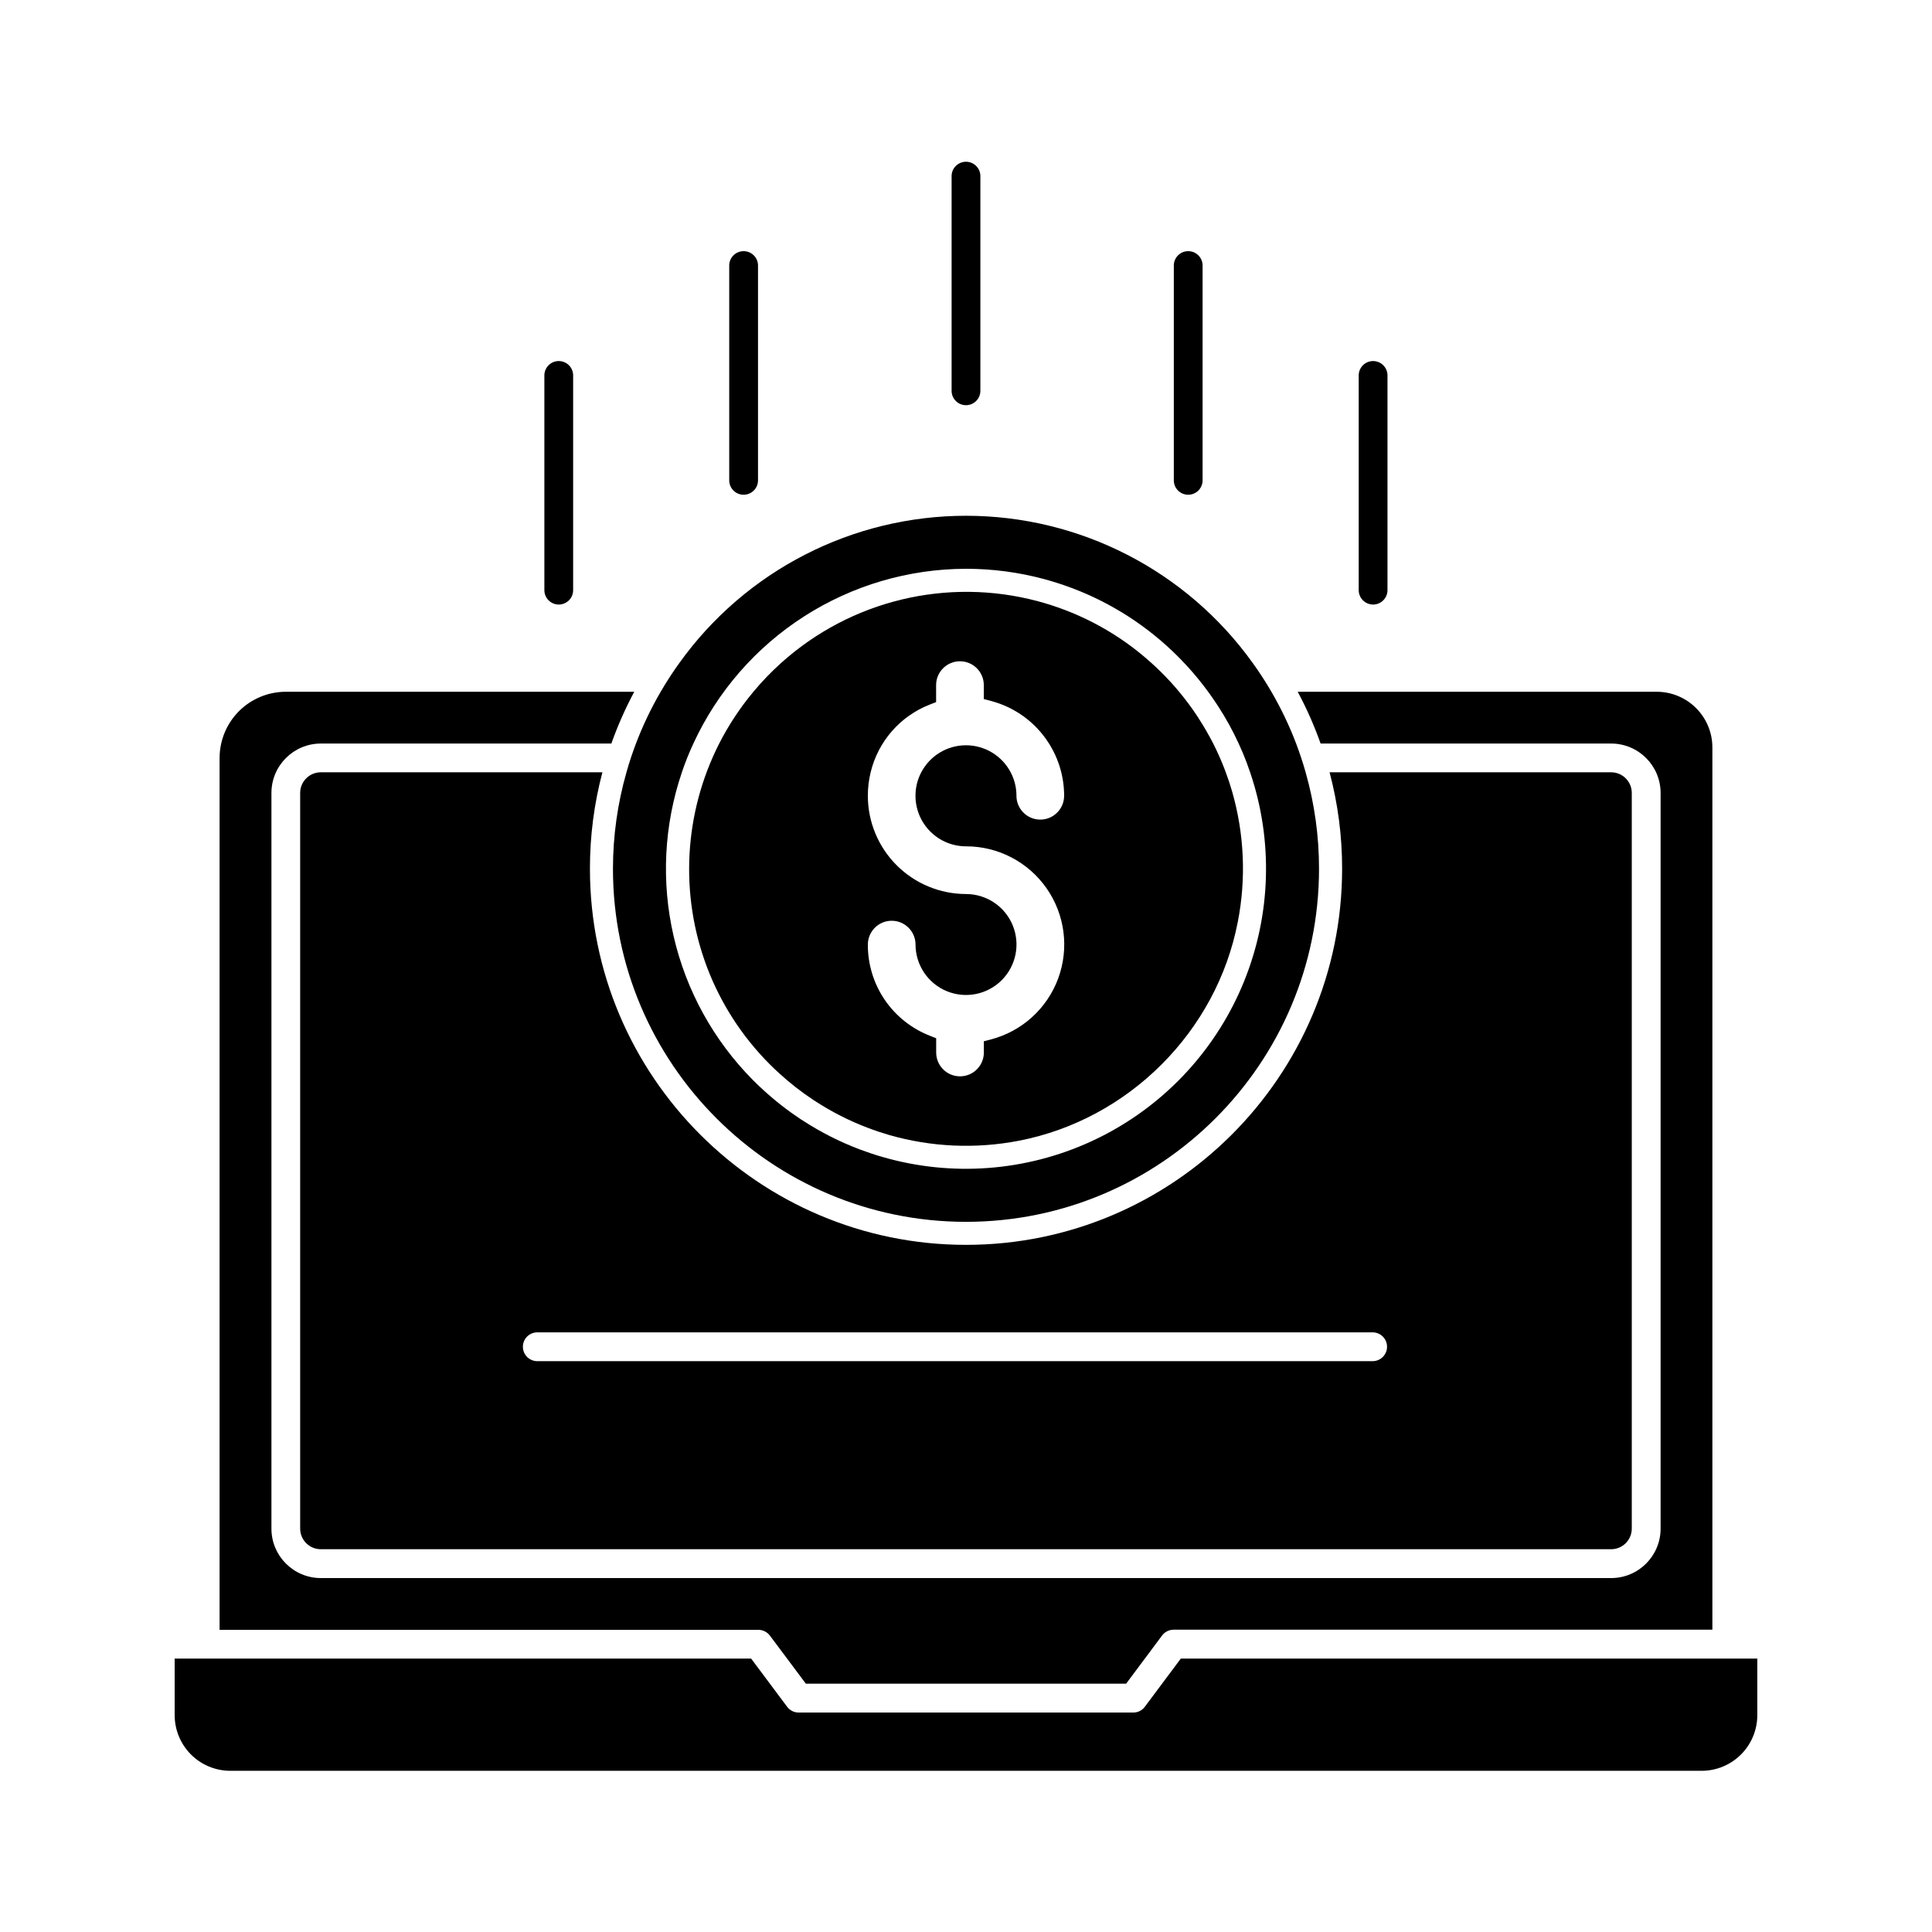
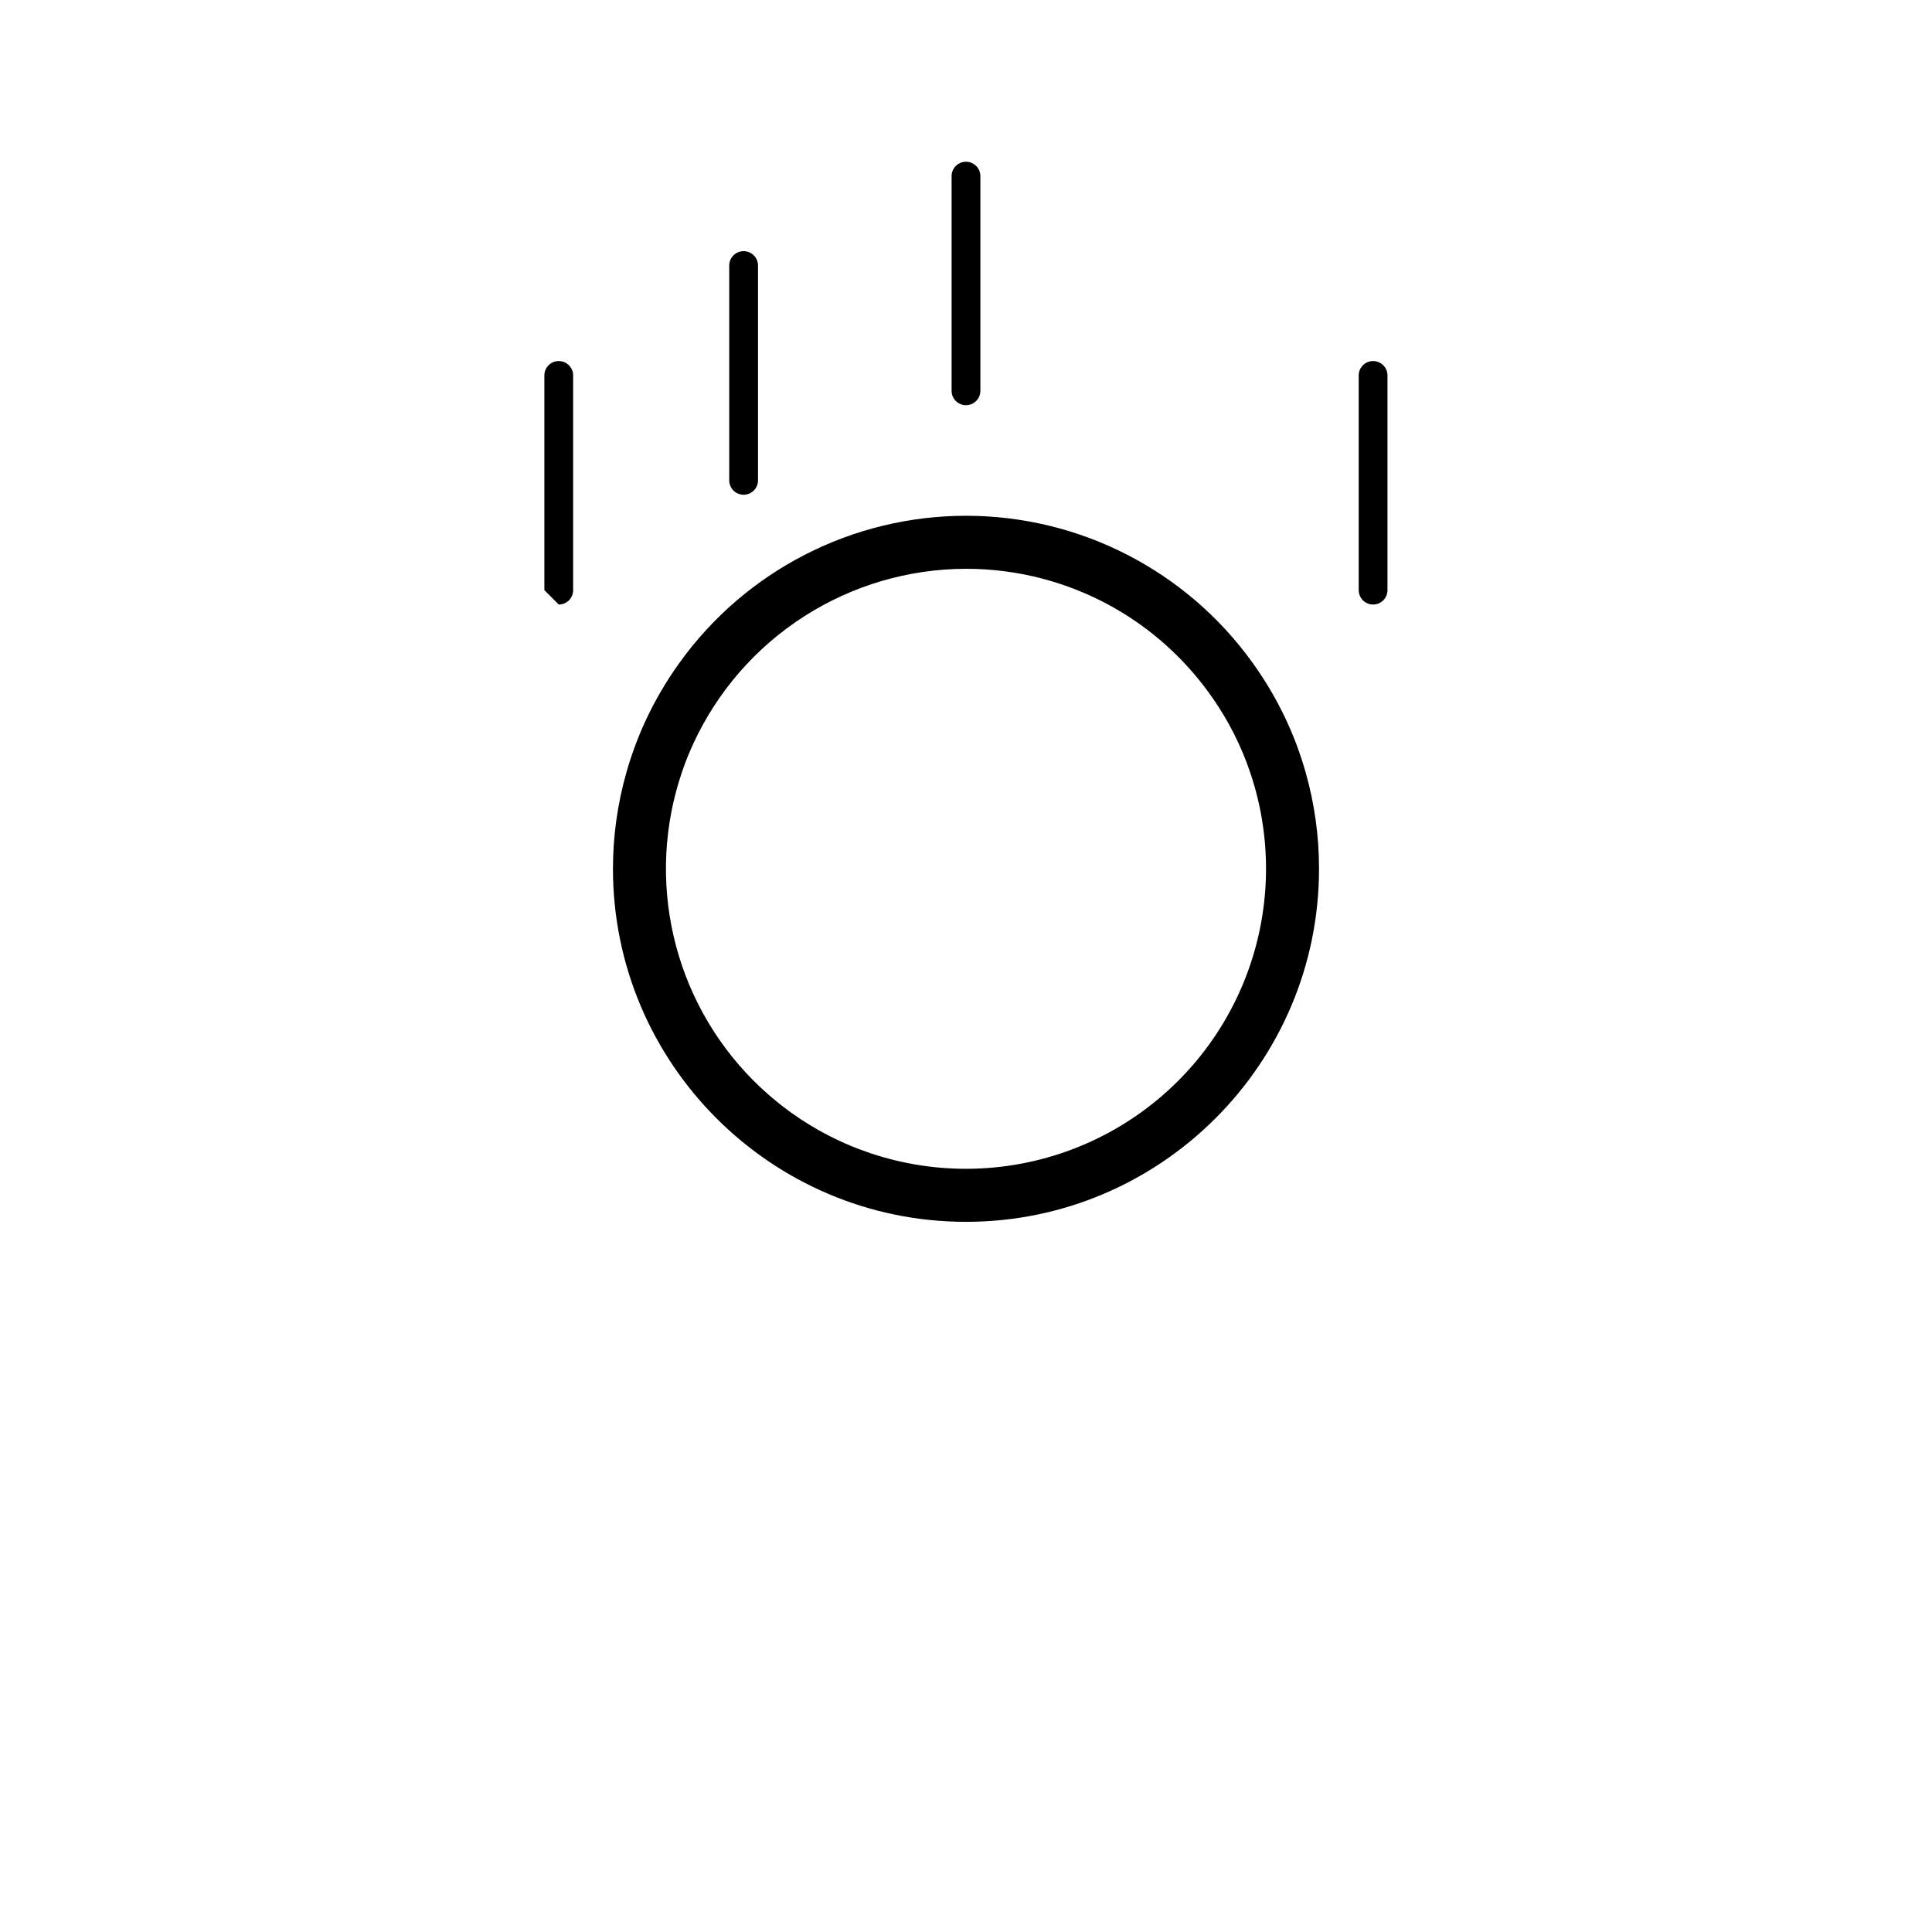
<svg xmlns="http://www.w3.org/2000/svg" fill="#000000" width="800px" height="800px" version="1.1" viewBox="144 144 512 512">
  <g>
-     <path d="m348.03 577.45 9.527 12.742h84.879l9.527-12.766c0.723-0.965 1.852-1.535 3.055-1.539h142.78v-233.82c-0.004-3.906-1.559-7.656-4.32-10.418-2.766-2.766-6.516-4.32-10.422-4.324h-95.152c2.371 4.414 4.398 9.004 6.07 13.723h77.008c7.231 0.008 13.086 5.867 13.094 13.094v194.96c-0.004 7.231-5.863 13.094-13.094 13.102h-341.96c-7.231-0.008-13.09-5.871-13.09-13.102v-194.96c0.004-7.227 5.863-13.086 13.09-13.094h76.996c1.672-4.719 3.703-9.309 6.07-13.723h-92.359c-4.648 0.008-9.105 1.855-12.395 5.141-3.285 3.289-5.133 7.746-5.141 12.395v231.06h142.78c1.203 0.004 2.336 0.57 3.055 1.535z" />
-     <path d="m331.36 400.31c3.644 9.609 9.273 18.34 16.523 25.625 0.832 0.844 1.695 1.664 2.562 2.449 2.859 2.625 5.918 5.016 9.156 7.148l0.523 0.332v0.004c4.34 2.82 8.965 5.168 13.805 7 1.891 0.723 3.777 1.355 5.609 1.891h0.004c11.23 3.238 23.066 3.766 34.539 1.535 29.039-5.637 52.328-28.926 57.938-57.938h0.004c2.246-11.477 1.738-23.324-1.488-34.566-0.473-1.664-1.047-3.387-1.695-5.125-0.059-0.172-0.121-0.328-0.184-0.496l0.004-0.004c-0.922-2.43-1.973-4.809-3.148-7.129-1.164-2.269-2.438-4.477-3.824-6.617-0.027-0.039-0.055-0.082-0.074-0.125-0.09-0.145-0.184-0.285-0.277-0.43-1.496-2.273-3.125-4.461-4.867-6.551-0.738-0.895-1.492-1.758-2.266-2.602-0.875-0.945-1.68-1.793-2.477-2.574-0.793-0.781-1.707-1.656-2.594-2.449h-0.004c-6.731-6.09-14.543-10.867-23.027-14.082-2.297-0.867-4.652-1.633-7.008-2.266h-0.004c-24.012-6.426-49.641-0.262-68.109 16.371-2.629 2.359-5.078 4.91-7.336 7.629-3.523 4.219-6.562 8.824-9.062 13.723-9.34 18.422-10.512 39.922-3.223 59.246zm68.645-19.383c-6.898-0.008-13.512-2.754-18.391-7.633-4.875-4.879-7.621-11.492-7.625-18.391-0.004-2.102 0.246-4.195 0.742-6.238 1.98-8.211 7.867-14.93 15.742-17.977l1.605-0.629v-4.496c0-3.488 2.832-6.32 6.32-6.32 3.492 0 6.32 2.832 6.32 6.32v3.695l1.891 0.496v0.004c6.371 1.668 11.871 5.695 15.379 11.273 2.621 4.144 4.016 8.949 4.016 13.852 0 3.492-2.828 6.32-6.316 6.32-3.492 0-6.32-2.828-6.32-6.32 0.004-2.172-0.523-4.316-1.543-6.238-2.316-4.391-6.871-7.141-11.836-7.141-4.961 0-9.516 2.75-11.832 7.141-1.02 1.922-1.551 4.066-1.543 6.238-0.004 3.555 1.406 6.965 3.918 9.477 2.512 2.516 5.918 3.926 9.473 3.926 8.504-0.008 16.477 4.144 21.344 11.117 4.871 6.973 6.023 15.887 3.09 23.871-2.938 7.981-9.59 14.023-17.816 16.18l-1.891 0.484v2.981c0 3.488-2.828 6.32-6.316 6.32-3.492 0-6.32-2.832-6.32-6.32v-3.777l-1.605-0.629v-0.004c-4.875-1.887-9.062-5.207-12.012-9.523-2.945-4.32-4.512-9.43-4.488-14.656 0-3.492 2.828-6.32 6.316-6.32 3.492 0 6.32 2.828 6.32 6.32 0.012 5.406 3.277 10.277 8.277 12.34 4.996 2.062 10.746 0.91 14.566-2.918 3.82-3.828 4.961-9.578 2.891-14.574-2.074-4.992-6.949-8.25-12.355-8.25z" />
    <path d="m306.44 374.24c0 51.59 41.969 93.559 93.559 93.559 51.59-0.004 93.555-41.98 93.555-93.559 0.008-8.648-1.188-17.258-3.551-25.574-0.73-2.594-1.582-5.133-2.519-7.625v-0.004c-1.805-4.746-4-9.332-6.555-13.723-1.523-2.625-3.176-5.168-4.949-7.625-17.559-24.484-45.84-39.004-75.969-39.004-30.129 0-58.41 14.52-75.969 39.004-1.773 2.457-3.422 5-4.949 7.625-2.559 4.391-4.75 8.977-6.555 13.723-0.949 2.519-1.801 5.039-2.519 7.625v0.004c-2.375 8.316-3.578 16.922-3.578 25.574zm18.262-25.574c0.879-2.598 1.898-5.141 3.051-7.629 6.371-13.805 16.559-25.496 29.359-33.699s27.68-12.578 42.887-12.602c6.965-0.004 13.906 0.906 20.637 2.711 2.551 0.688 5.106 1.512 7.594 2.457v-0.004c10.41 3.949 19.871 10.051 27.762 17.906 0.598 0.594 1.211 1.215 1.832 1.891l0.836 0.887c1.961 2.144 3.797 4.394 5.512 6.738 0.77 1.047 1.5 2.102 2.211 3.18 0.148 0.203 0.285 0.414 0.414 0.629 2.055 3.16 3.879 6.465 5.449 9.887 0.754 1.633 1.461 3.289 2.09 4.961 0.332 0.895 0.629 1.789 0.949 2.664 0.398 1.16 0.754 2.312 1.082 3.434h0.004c5.305 18.312 3.856 37.922-4.086 55.258-7.941 17.332-21.844 31.238-39.176 39.18s-36.941 9.395-55.254 4.09c-1.977-0.559-4.019-1.258-6.09-2.027-5.227-1.984-10.227-4.516-14.918-7.559l-0.629-0.398v0.004c-3.492-2.312-6.797-4.894-9.883-7.723-0.938-0.844-1.891-1.746-2.797-2.672v0.004c-10.41-10.5-17.691-23.695-21.016-38.105-3.328-14.41-2.57-29.461 2.188-43.461z" />
-     <path d="m456.93 583.54-9.535 12.766h0.004c-0.715 0.969-1.852 1.539-3.055 1.535h-88.695c-1.207 0.004-2.34-0.566-3.055-1.535l-9.535-12.766h-152.77v14.996c0.004 3.906 1.555 7.656 4.32 10.422 2.762 2.766 6.512 4.32 10.422 4.324h389.93c3.91-0.004 7.66-1.559 10.422-4.324 2.766-2.766 4.32-6.516 4.324-10.422v-14.996z" />
-     <path d="m400 473.9c-54.961 0-99.66-44.715-99.66-99.66-0.012-8.633 1.098-17.23 3.305-25.574h-74.633c-3.016 0.004-5.461 2.449-5.465 5.465v194.96c0 3.019 2.445 5.469 5.465 5.469h341.96c3.019 0 5.465-2.449 5.465-5.469v-194.96c-0.004-3.016-2.449-5.461-5.465-5.465h-74.621c2.215 8.344 3.332 16.941 3.324 25.574-0.016 54.957-44.719 99.66-99.676 99.66zm107.92 23.195v-0.004c2.043 0.086 3.66 1.766 3.66 3.816 0 2.047-1.617 3.727-3.66 3.812h-221.38c-1.035 0.043-2.047-0.34-2.797-1.062-0.75-0.719-1.172-1.711-1.172-2.75 0-1.039 0.422-2.035 1.172-2.754s1.762-1.102 2.797-1.062z" />
    <path d="m400 251.38c2.102 0 3.809-1.707 3.809-3.809v-57.047c-0.082-2.043-1.766-3.66-3.812-3.66s-3.731 1.617-3.812 3.66v57.078c0.016 2.094 1.719 3.781 3.816 3.777z" />
    <path d="m341.1 275.11c2.094-0.016 3.781-1.719 3.781-3.809v-57.082c-0.086-2.047-1.766-3.66-3.812-3.66-2.051 0-3.731 1.613-3.816 3.66v57.055c-0.004 1.023 0.398 2.004 1.121 2.727 0.723 0.719 1.707 1.121 2.727 1.109z" />
-     <path d="m292.08 304.21c1.008 0 1.98-0.402 2.695-1.117 0.715-0.715 1.113-1.688 1.113-2.699v-57.051c-0.082-2.043-1.766-3.66-3.812-3.66s-3.731 1.617-3.812 3.66v57.051c0 2.109 1.707 3.816 3.816 3.816z" />
-     <path d="m458.89 275.11c2.106 0 3.809-1.703 3.809-3.809v-57.082c-0.082-2.047-1.766-3.66-3.812-3.66s-3.731 1.613-3.812 3.66v57.055c-0.008 1.02 0.391 1.996 1.109 2.715 0.715 0.719 1.691 1.125 2.707 1.121z" />
+     <path d="m292.08 304.21c1.008 0 1.98-0.402 2.695-1.117 0.715-0.715 1.113-1.688 1.113-2.699v-57.051c-0.082-2.043-1.766-3.66-3.812-3.66s-3.731 1.617-3.812 3.66v57.051z" />
    <path d="m507.92 304.21c2.094-0.016 3.781-1.723 3.777-3.816v-57.051c-0.082-2.043-1.766-3.66-3.812-3.66s-3.731 1.617-3.812 3.66v57.051c0 1.02 0.406 1.992 1.129 2.711 0.723 0.715 1.699 1.113 2.719 1.105z" />
  </g>
</svg>